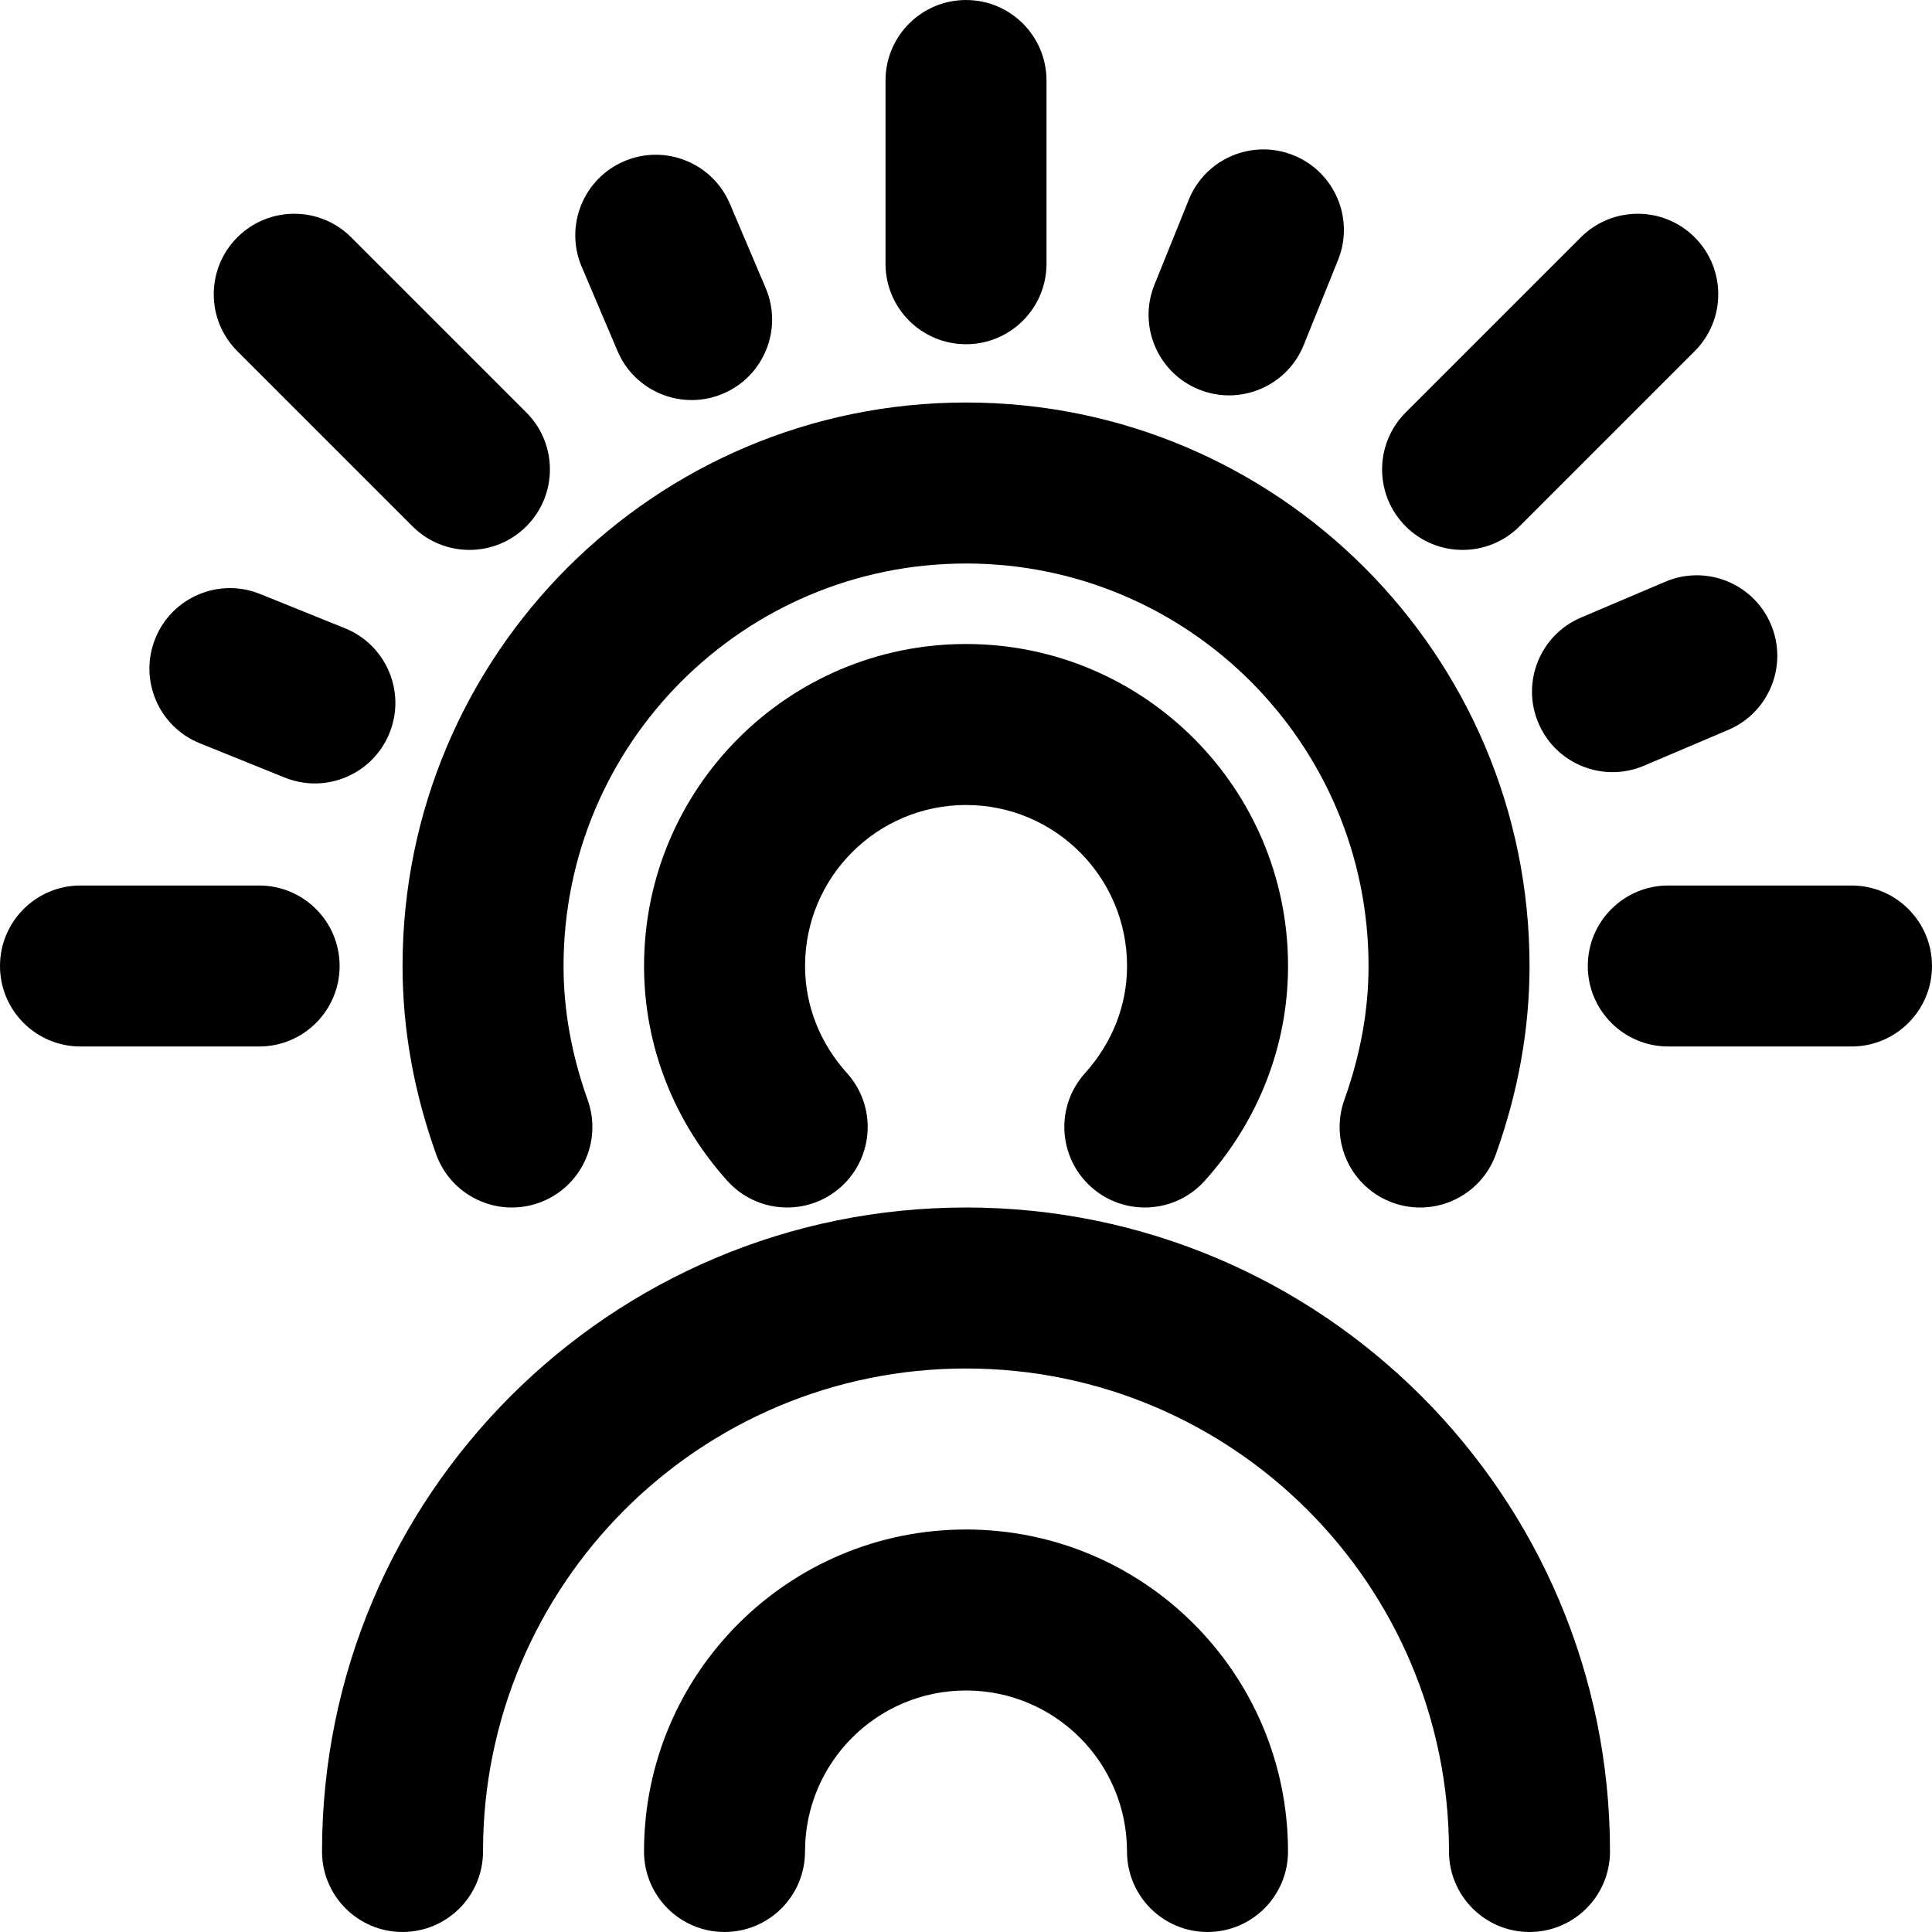
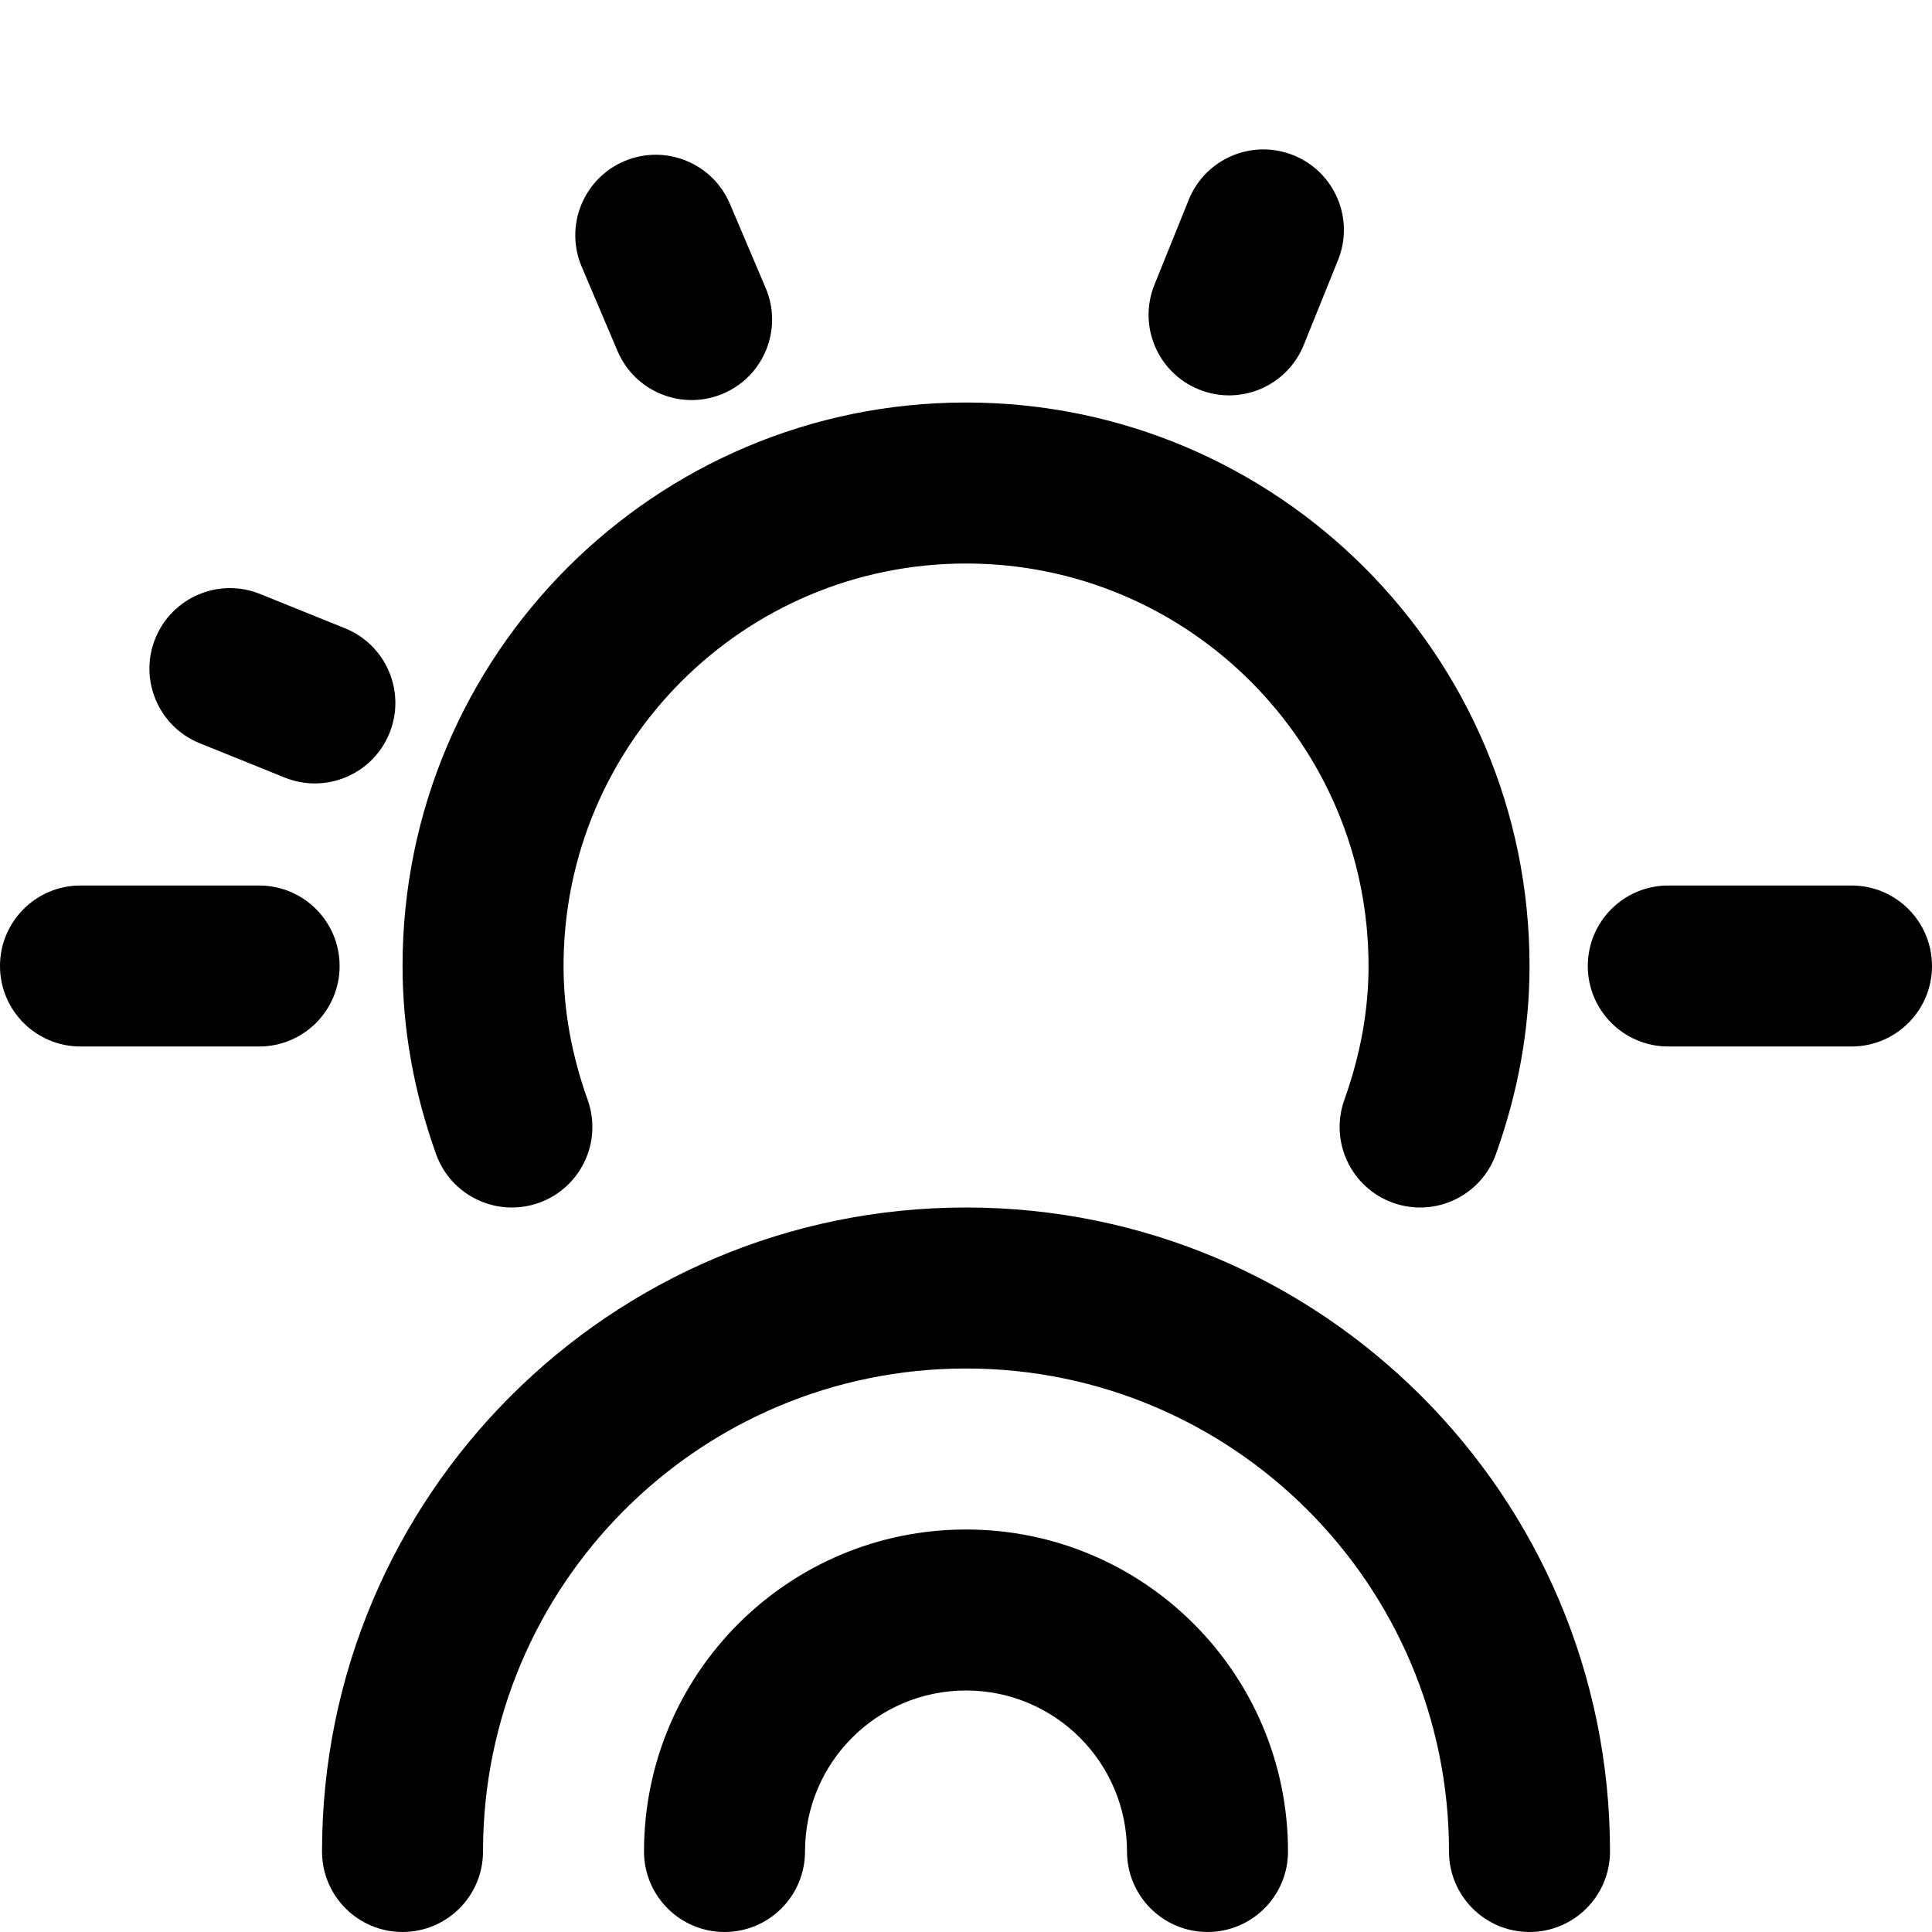
<svg xmlns="http://www.w3.org/2000/svg" fill="#000000" height="800px" width="800px" version="1.1" id="Layer_1" viewBox="0 0 512.006 512.006" xml:space="preserve">
  <g>
    <g>
      <g>
-         <path d="M256.006,91.225c11.782,0,21.333-9.551,21.333-21.333V21.337c0-11.782-9.551-21.333-21.333-21.333     c-11.782,0-21.333,9.551-21.333,21.333v48.555C234.673,81.673,244.224,91.225,256.006,91.225z" />
        <path d="M490.673,234.67h-48.555c-11.782,0-21.333,9.551-21.333,21.333s9.551,21.333,21.333,21.333h48.555     c11.782,0,21.333-9.551,21.333-21.333S502.455,234.67,490.673,234.67z" />
        <path d="M68.672,234.67H21.333C9.551,234.67,0,244.221,0,256.003s9.551,21.333,21.333,21.333h47.339     c11.782,0,21.333-9.551,21.333-21.333S80.454,234.67,68.672,234.67z" />
-         <path d="M402.692,139.487l46.421-46.421c8.331-8.331,8.331-21.839,0-30.17s-21.839-8.331-30.17,0l-46.421,46.421     c-8.331,8.331-8.331,21.839,0,30.17S394.361,147.818,402.692,139.487z" />
-         <path d="M109.318,139.485c8.331,8.331,21.839,8.331,30.17,0s8.331-21.839,0-30.17L93.067,62.894     c-8.331-8.331-21.839-8.331-30.17,0s-8.331,21.839,0,30.17L109.318,139.485z" />
-         <path d="M441.328,154.164l-22.336,9.493c-10.843,4.609-15.898,17.135-11.289,27.978s17.135,15.897,27.978,11.289l22.336-9.493     c10.843-4.609,15.898-17.135,11.289-27.978C464.697,154.609,452.171,149.555,441.328,154.164z" />
        <path d="M52.949,196.977l22.507,9.088c10.925,4.411,23.358-0.869,27.769-11.794s-0.869-23.358-11.794-27.769l-22.507-9.088     c-10.925-4.411-23.358,0.869-27.769,11.794C36.744,180.133,42.024,192.566,52.949,196.977z" />
        <path d="M163.652,93.028c4.609,10.843,17.135,15.898,27.978,11.289c10.843-4.609,15.898-17.135,11.289-27.978l-9.493-22.336     c-4.609-10.843-17.135-15.898-27.978-11.289c-10.843,4.609-15.897,17.135-11.289,27.978L163.652,93.028z" />
        <path d="M317.738,103.222c10.925,4.411,23.358-0.869,27.769-11.794l9.088-22.507c4.411-10.925-0.869-23.358-11.794-27.769     s-23.358,0.869-27.769,11.794l-9.088,22.507C301.533,86.377,306.813,98.81,317.738,103.222z" />
        <path d="M115.562,305.847c3.964,11.095,16.172,16.876,27.267,12.913c11.095-3.964,16.876-16.172,12.913-27.267     c-4.215-11.799-6.394-23.617-6.394-35.489c0-58.917,47.75-106.667,106.667-106.667c58.903,0,106.667,47.758,106.667,106.667     c0,11.841-2.186,23.652-6.415,35.489c-3.964,11.095,1.817,23.303,12.913,27.267c11.095,3.964,23.303-1.817,27.267-12.913     c5.823-16.299,8.902-32.935,8.902-49.844c0-82.474-66.867-149.333-149.333-149.333c-82.481,0-149.333,66.853-149.333,149.333     C106.682,272.932,109.75,289.577,115.562,305.847z" />
-         <path d="M289.122,314.524c8.756,7.884,22.245,7.177,30.129-1.579c14.089-15.647,22.098-35.66,22.098-56.941     c0-47.125-38.217-85.333-85.333-85.333c-47.131,0-85.333,38.202-85.333,85.333c0,21.288,7.995,41.301,22.077,56.941     c7.884,8.756,21.373,9.463,30.129,1.579c8.756-7.884,9.463-21.373,1.579-30.128c-7.159-7.952-11.118-17.861-11.118-28.392     c0-23.567,19.099-42.667,42.667-42.667c23.554,0,42.667,19.108,42.667,42.667c0,10.514-3.967,20.426-11.139,28.392     C279.659,293.151,280.366,306.64,289.122,314.524z" />
        <path d="M256.006,320.003c-94.257,0-170.667,76.41-170.667,170.667c0,11.782,9.551,21.333,21.333,21.333     c11.782,0,21.333-9.551,21.333-21.333c0-70.693,57.307-128,128-128s128,57.307,128,128c0,11.782,9.551,21.333,21.333,21.333     c11.782,0,21.333-9.551,21.333-21.333C426.673,396.413,350.263,320.003,256.006,320.003z" />
        <path d="M256.006,405.337c-47.131,0-85.333,38.202-85.333,85.333c0,11.782,9.551,21.333,21.333,21.333     s21.333-9.551,21.333-21.333c0-23.567,19.099-42.667,42.667-42.667s42.667,19.099,42.667,42.667     c0,11.782,9.551,21.333,21.333,21.333s21.333-9.551,21.333-21.333C341.34,443.538,303.138,405.337,256.006,405.337z" />
      </g>
    </g>
  </g>
</svg>